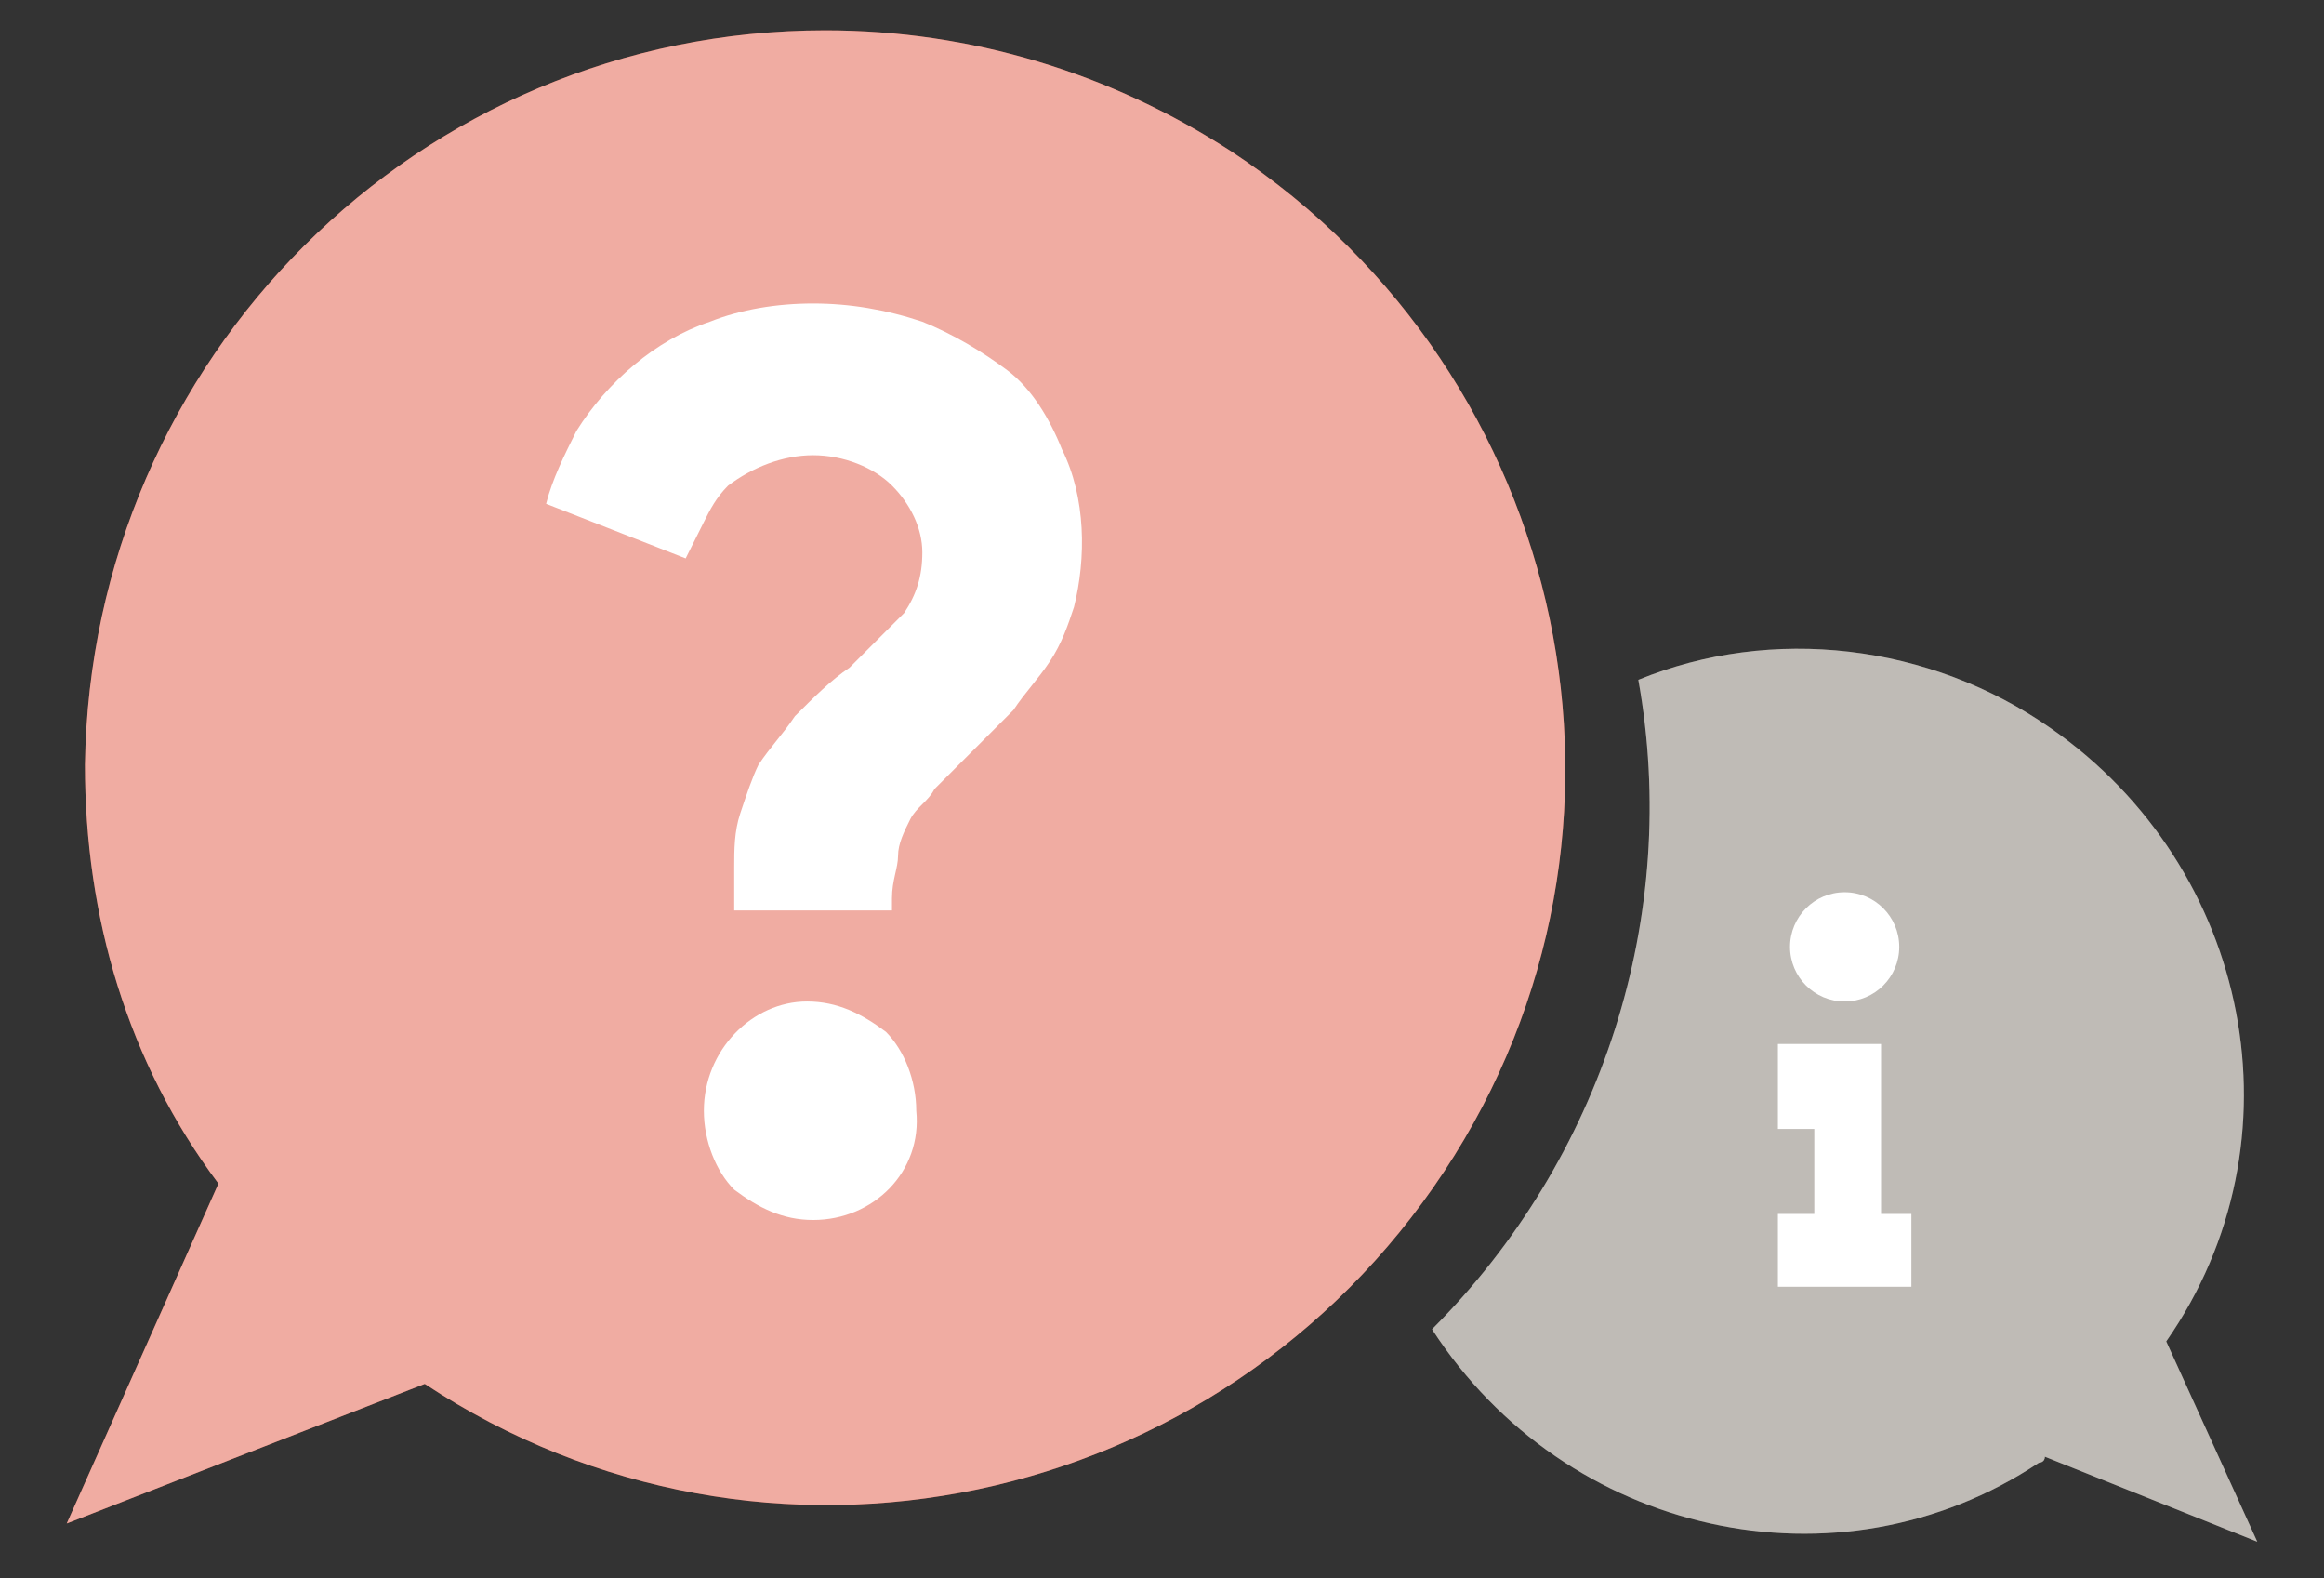
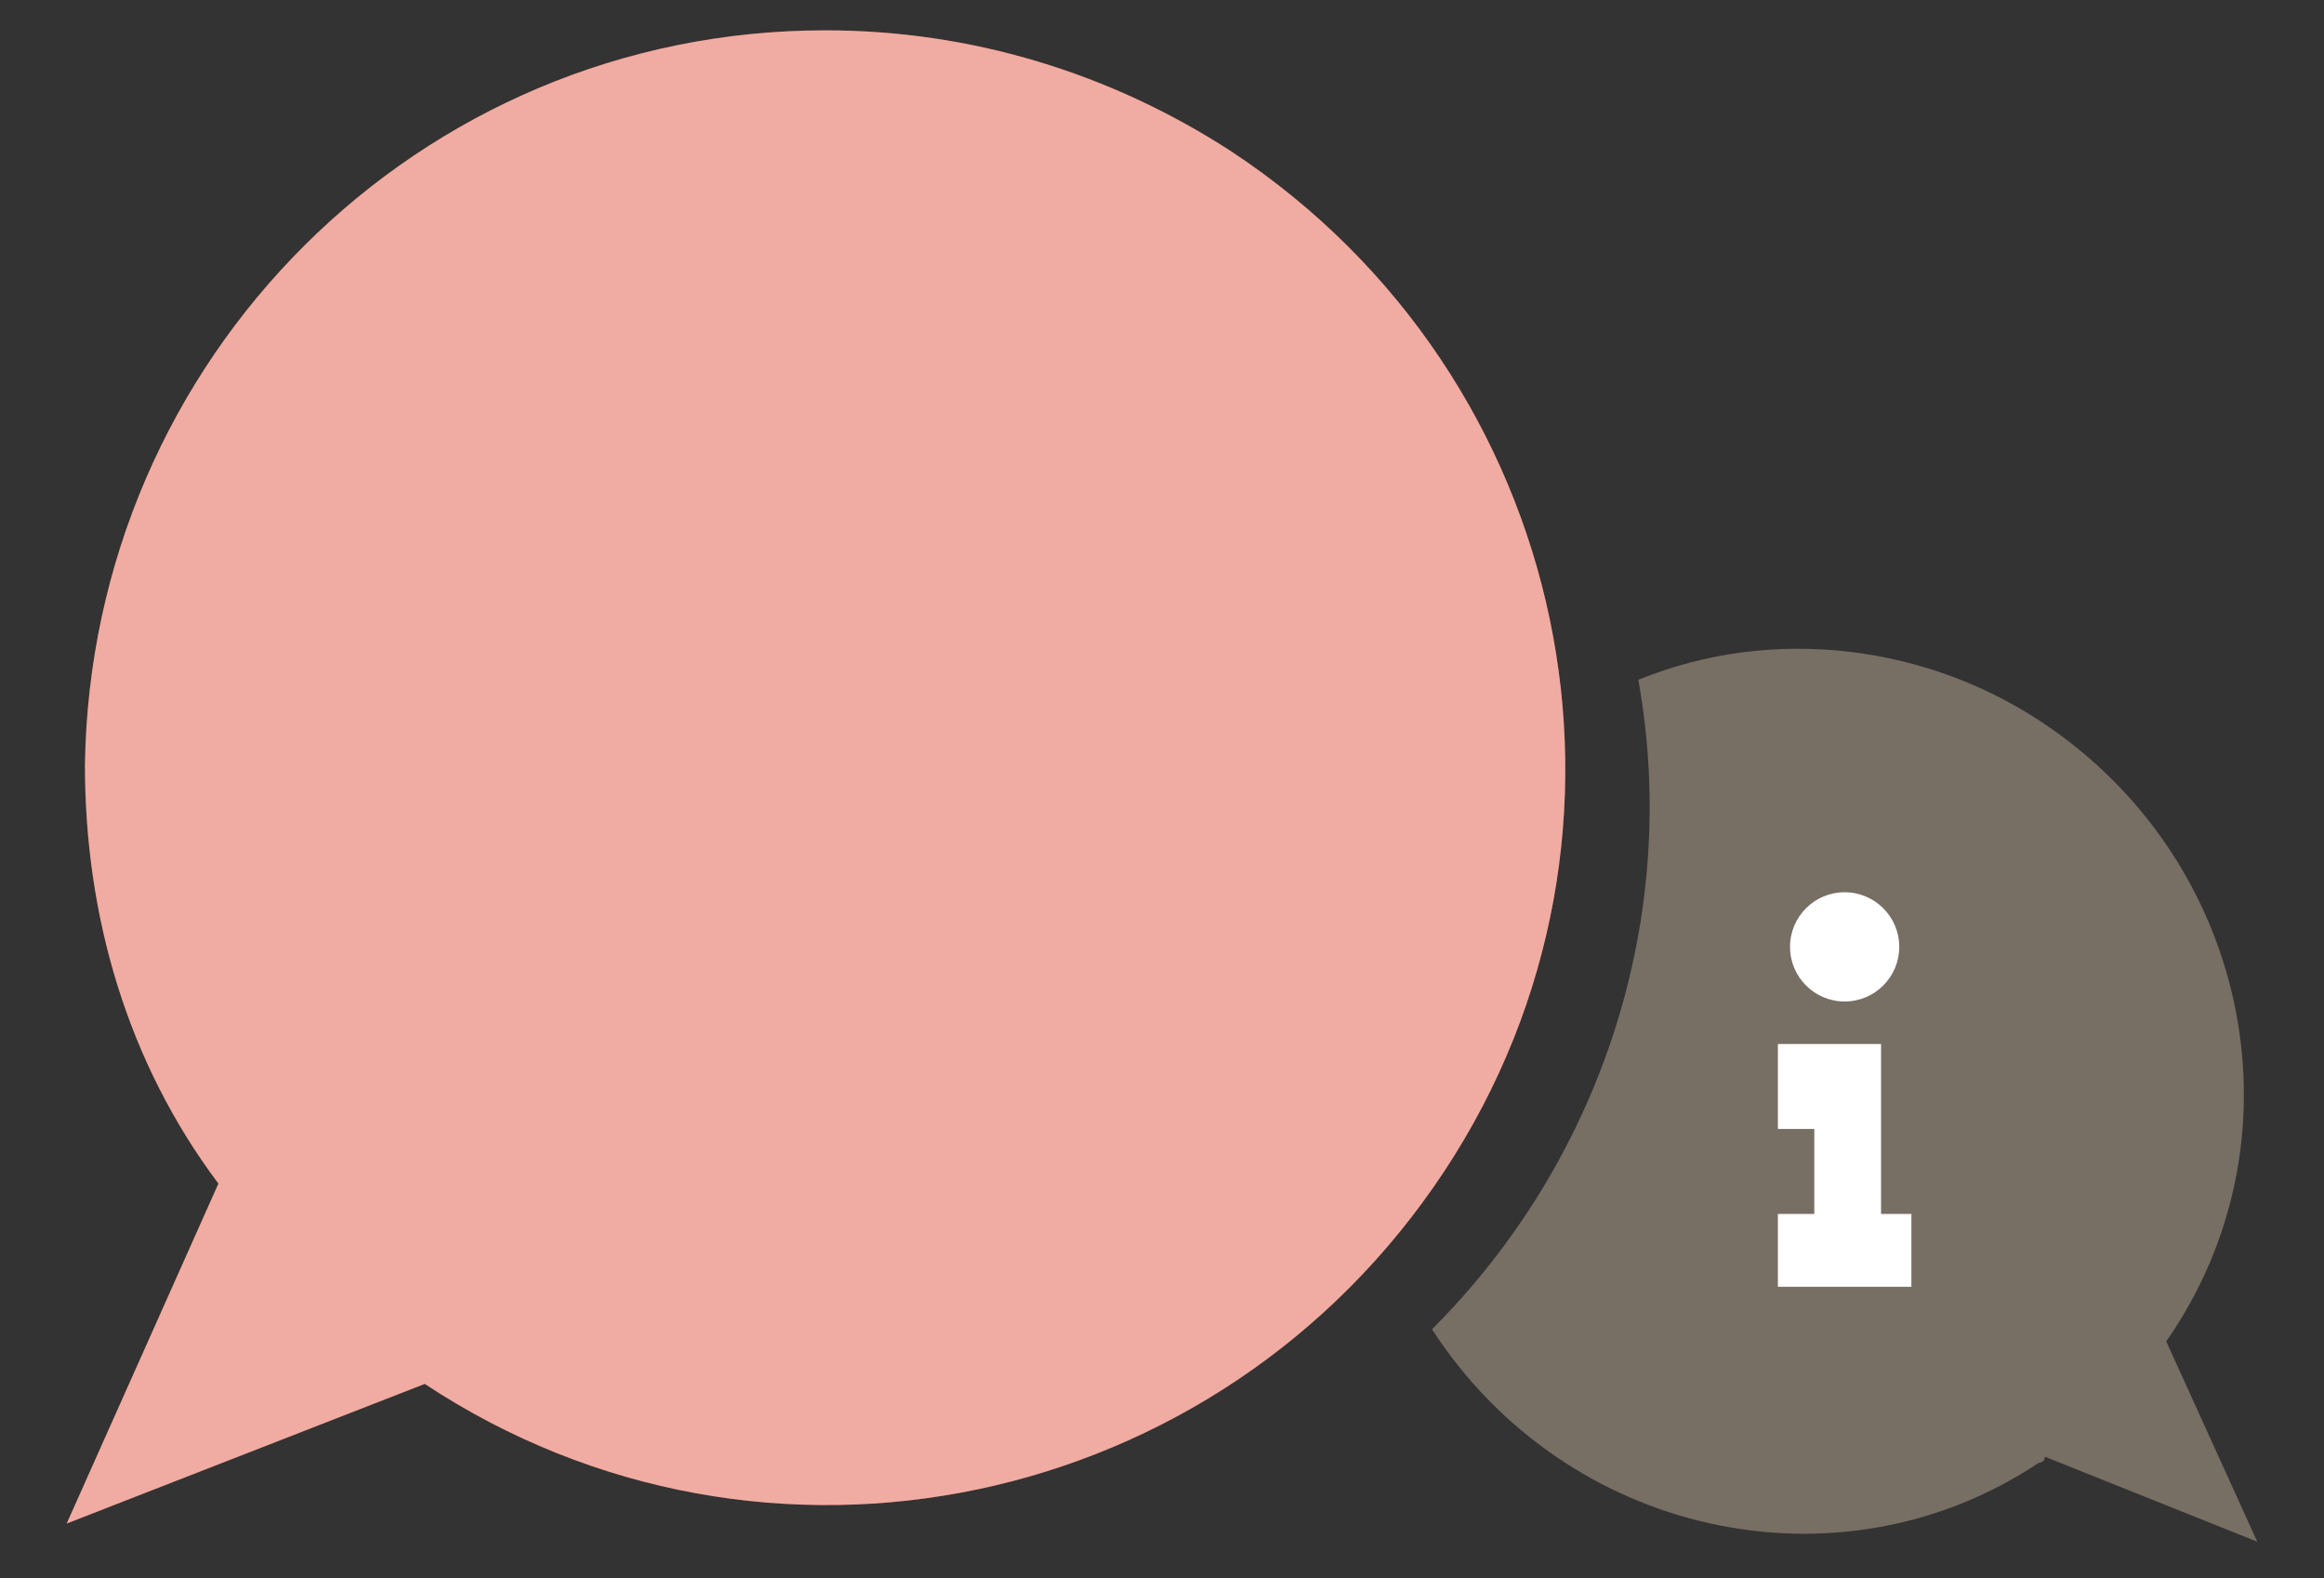
<svg xmlns="http://www.w3.org/2000/svg" version="1.1" id="Layer_1" x="0px" y="0px" width="38.3px" height="26px" viewBox="0 0 38.3 26" style="enable-background:new 0 0 38.3 26;" xml:space="preserve">
  <rect x="0" y="0" width="38.3" height="26" fill="#333333" stroke="none" />
  <style type="text/css">
	.st0{fill:#FFFFFF;}
	.st1{fill:#E04F39;}
	.st2{fill:#776E64;}
	.st3{opacity:0.53;fill:#FFFFFF;enable-background:new    ;}
</style>
-   <polygon class="st0" points="29.6,19.7 29.6,17.6 29.1,17.6 29.1,16.5 30.9,16.5 30.9,19.7 31.3,19.7 31.3,20.9 29.1,20.9   29.1,19.7 " />
-   <path class="st0" d="M30.2,15.9c-0.3,0-0.5-0.1-0.7-0.3s-0.3-0.4-0.3-0.7c0-0.6,0.4-1,1-1c0.3,0,0.5,0.1,0.7,0.3s0.3,0.4,0.3,0.7  C31.2,15.5,30.8,15.9,30.2,15.9L30.2,15.9z" />
  <path class="st1" d="M13.6,0.5C6.9,0.5,1.5,5.9,1.4,12.6c0,2.5,0.7,4.9,2.2,6.9l-2.5,5.6L7,22.8c5.6,3.7,13.1,2.1,16.8-3.5  s2.1-13.1-3.5-16.8C18.3,1.2,16,0.5,13.6,0.5z" />
  <path class="st2" d="M35.7,22.1c2.3-3.3,1.4-7.8-1.9-10.1c-2-1.4-4.6-1.7-6.8-0.8c0.7,3.9-0.6,7.9-3.4,10.7c2.2,3.4,6.7,4.4,10,2.2  c0,0,0.1,0,0.1-0.1l3.5,1.4L35.7,22.1z" />
-   <path class="st0" d="M12.1,15v-0.7c0-0.3,0-0.6,0.1-0.9c0.1-0.3,0.2-0.6,0.3-0.8c0.2-0.3,0.4-0.5,0.6-0.8c0.3-0.3,0.6-0.6,0.9-0.8  c0.3-0.3,0.6-0.6,0.9-0.9c0.2-0.3,0.3-0.6,0.3-1S15,8.3,14.7,8s-0.8-0.5-1.3-0.5S12.4,7.7,12,8c-0.2,0.2-0.3,0.4-0.4,0.6  c-0.1,0.2-0.2,0.4-0.3,0.6L9,8.3c0.1-0.4,0.3-0.8,0.5-1.2c0.5-0.8,1.3-1.5,2.2-1.8C12.2,5.1,12.8,5,13.4,5c0.6,0,1.2,0.1,1.8,0.3  c0.5,0.2,1,0.5,1.4,0.8s0.7,0.8,0.9,1.3c0.4,0.8,0.4,1.8,0.2,2.6c-0.1,0.3-0.2,0.6-0.4,0.9c-0.2,0.3-0.4,0.5-0.6,0.8  c-0.2,0.2-0.5,0.5-0.7,0.7c-0.2,0.2-0.4,0.4-0.6,0.6c-0.1,0.2-0.3,0.3-0.4,0.5c-0.1,0.2-0.2,0.4-0.2,0.6c0,0.2-0.1,0.4-0.1,0.7V15  H12.1z M13.4,20.1c-0.5,0-0.9-0.2-1.3-0.5c-0.3-0.3-0.5-0.8-0.5-1.3c0-1,0.8-1.8,1.7-1.8l0,0c0.5,0,0.9,0.2,1.3,0.5  c0.3,0.3,0.5,0.8,0.5,1.3C15.2,19.3,14.4,20.1,13.4,20.1L13.4,20.1z" />
  <polygon class="st0" points="29.3,21.2 31.5,21.2 31.5,20 31,20 31,17.2 29.3,17.2 29.3,18.6 29.9,18.6 29.9,20 29.3,20 " />
  <circle class="st0" cx="30.4" cy="15.6" r="0.9" />
  <path class="st3" d="M13.6,0.5C6.9,0.5,1.5,5.9,1.4,12.6c0,2.5,0.7,4.9,2.2,6.9l-2.5,5.6L7,22.8c5.6,3.7,13.1,2.1,16.8-3.5  s2.1-13.1-3.5-16.8C18.3,1.2,16,0.5,13.6,0.5z" />
-   <path class="st3" d="M35.7,22.1c2.3-3.3,1.4-7.8-1.9-10.1c-2-1.4-4.6-1.7-6.8-0.8c0.7,3.9-0.6,7.9-3.4,10.7c2.2,3.4,6.7,4.4,10,2.2  c0,0,0.1,0,0.1-0.1l3.5,1.4L35.7,22.1z" />
</svg>